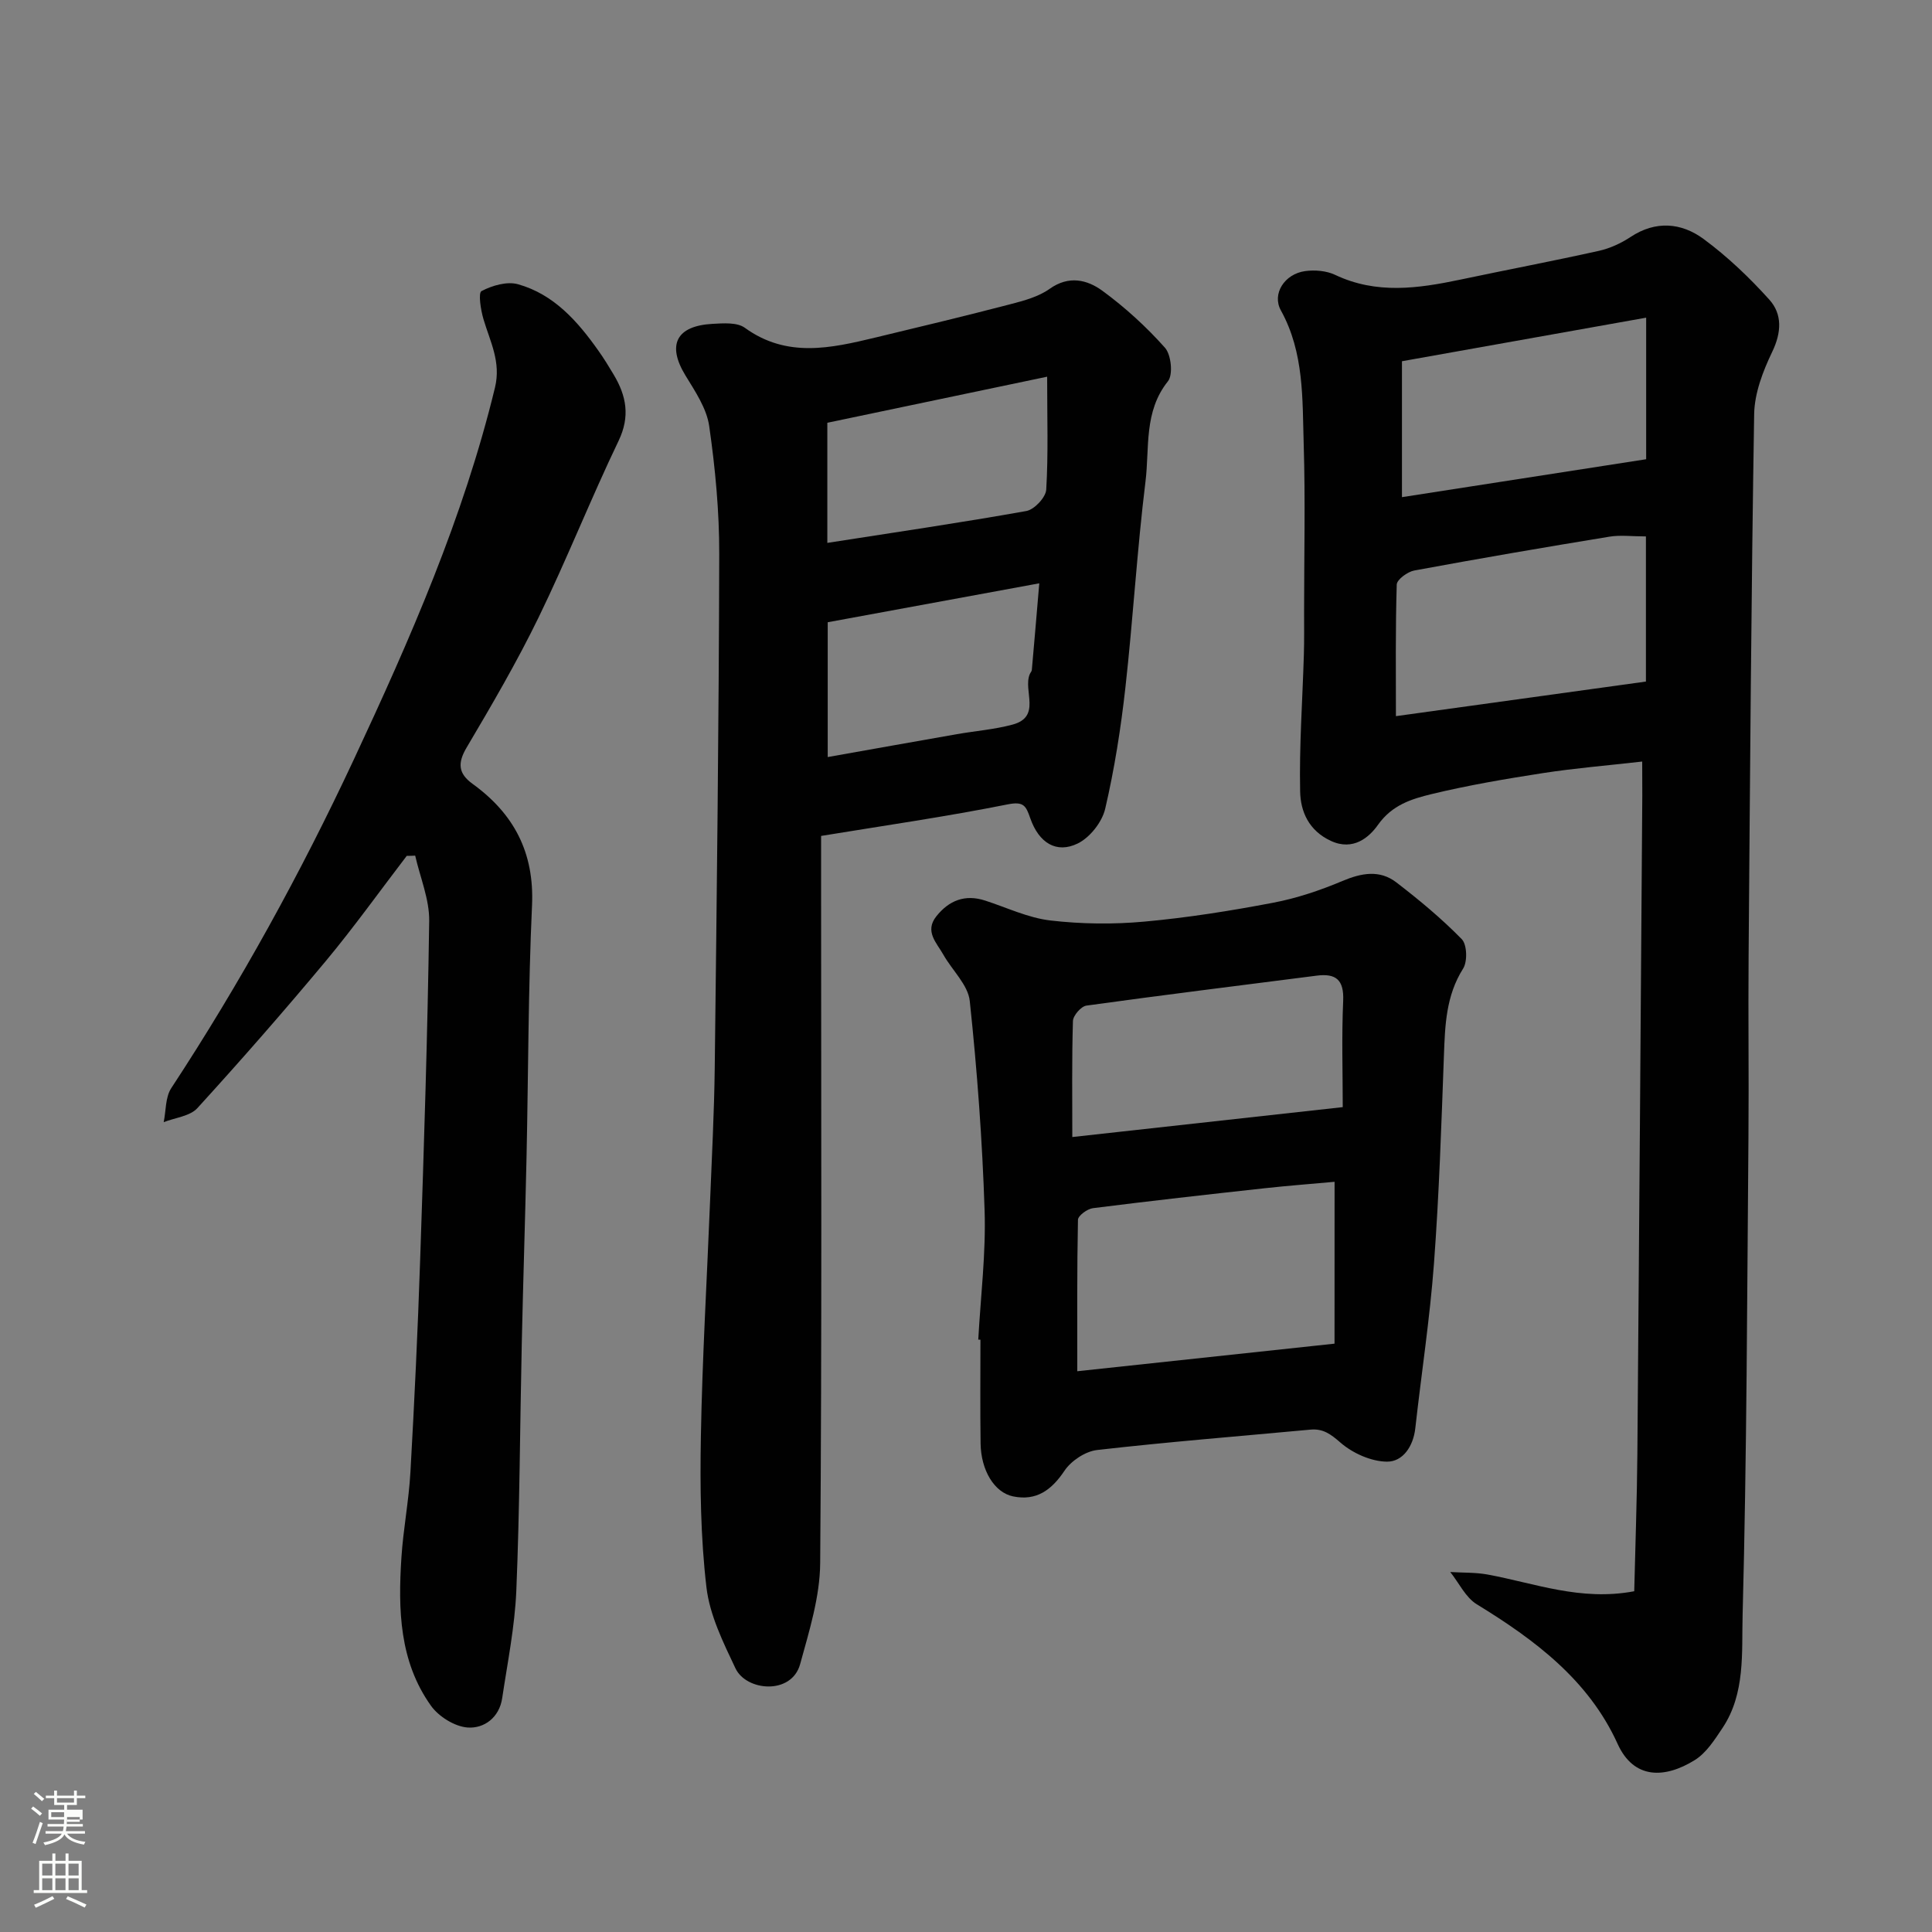
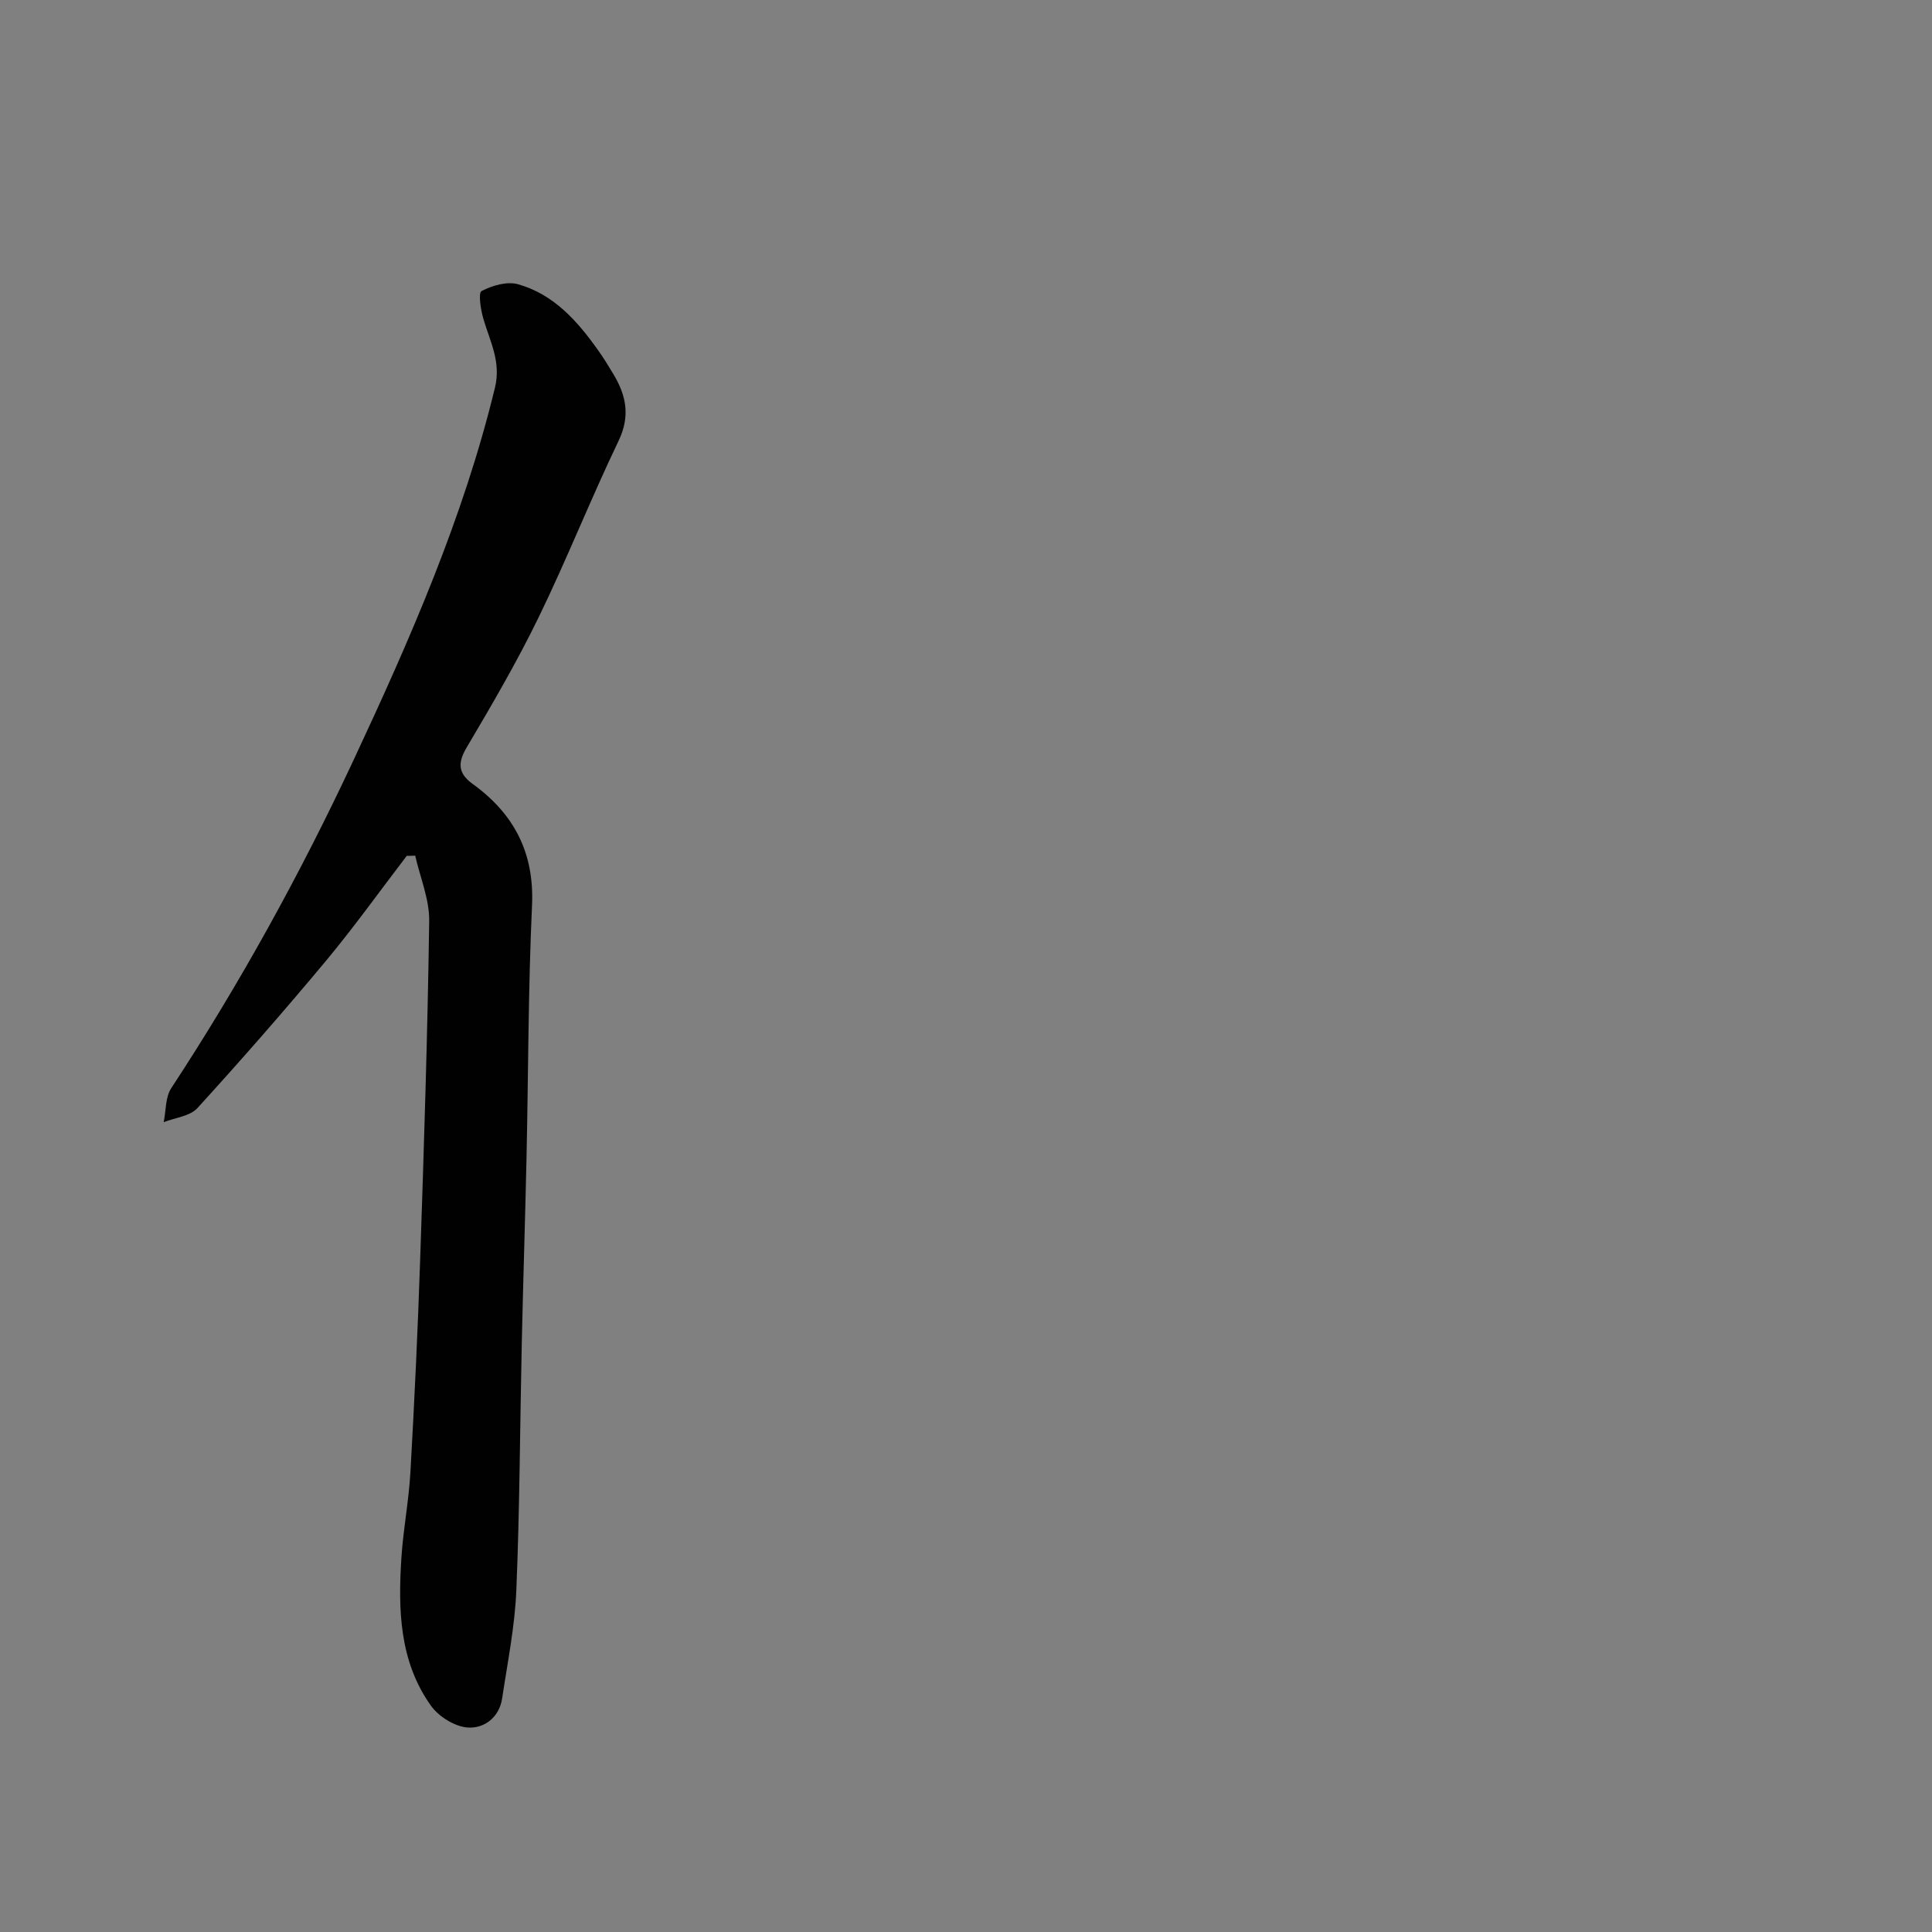
<svg xmlns="http://www.w3.org/2000/svg" enable-background="new 0 0 400 400" viewBox="0 0 400 400">
  <rect x="0" y="0" width="400" height="400" fill="#808080" stroke="none" />
-   <path d="m6.44 374.46.42-.45c.65.47 1.27.95 1.85 1.44l-.45.49c-.65-.56-1.25-1.06-1.82-1.48m.93 7.33-.63-.26c.55-1.36 1.05-2.8 1.52-4.33.19.1.38.19.59.27-.46 1.29-.95 2.73-1.48 4.32m-.38-10.38.44-.42c.43.34 1.01.82 1.74 1.44l-.49.49c-.53-.51-1.09-1.01-1.69-1.51m2.5.35h1.72v-1.04h.59v1.04h3.52v-1.04h.59v1.04h1.75v.53h-1.75v1.42h-2.03v.97h3.22v2.03h-3.24c0 .35-.01.66-.03.93h3.32v.53h-3.37c-.03.27-.08.58-.15.94h3.96v.53h-3.71c.67.92 1.93 1.48 3.79 1.68-.13.24-.23.44-.29.59-2.13-.38-3.48-1.08-4.04-2.12-.43.97-1.77 1.72-4.03 2.23-.09-.19-.2-.37-.33-.55 2.1-.42 3.37-1.03 3.81-1.83h-3.36v-.53h3.58c.08-.29.13-.61.16-.94h-3.33v-.53h3.39c.02-.27.04-.58.04-.93h-3.23v-2.03h3.25v-.97h-2.07v-1.42h-1.73zm1.12 3.44v1h2.65c.01-.3.02-.44.01-.4v-.25-.35zm1.19-2h3.52v-.91h-3.52zm4.71 3h-2.63v.59c0 .15-.01.28-.01.4h2.64v-1.99z" fill="#fbfcfa" />
-   <path d="m13.56 383.74h.63v1.52h2.72v6.07h1.13v.6h-11.06v-.6h1.13v-6.07h2.73v-1.52h.63v1.52h2.1v-1.52zm-2.69 8.83.38.56c-1.24.63-2.53 1.25-3.85 1.85-.1-.21-.21-.42-.34-.63 1.36-.55 2.63-1.15 3.81-1.78m-2.13-4.27h2.1v-2.45h-2.1zm0 3.04h2.1v-2.46h-2.1zm2.72-3.04h2.1v-2.45h-2.1zm0 3.04h2.1v-2.46h-2.1zm6.07 3.6c-1.41-.71-2.7-1.3-3.86-1.78l.35-.56c1.45.62 2.75 1.19 3.88 1.72zm-1.25-9.09h-2.1v2.45h2.1zm-2.09 5.49h2.1v-2.46h-2.1z" fill="#fbfcfa" />
  <g fill="#010101">
-     <path d="m340 157.67c-7.27.83-13.94 1.37-20.54 2.39-7.73 1.2-15.47 2.51-23.07 4.35-4.11 1-8.16 2.22-11.09 6.36-1.8 2.55-5.11 5.48-9.75 3.33-4.6-2.13-6.29-6.1-6.37-10.23-.2-9.42.49-18.86.77-28.3.09-3 .05-6 .05-9 0-11.5.27-23.01-.08-34.49-.29-9.43.13-19.03-4.73-27.82-1.9-3.44.79-7.55 5.01-8.13 2.02-.28 4.42-.08 6.23.78 8.54 4.05 17.16 2.82 25.88.99 9.56-2.02 19.16-3.84 28.7-5.96 2.3-.51 4.6-1.57 6.57-2.87 5.22-3.46 10.54-2.97 15.13.41 4.95 3.65 9.5 7.99 13.62 12.57 2.69 3 2.52 6.76.6 10.77-1.93 4.01-3.68 8.58-3.75 12.93-.61 37.43-.85 74.86-1.15 112.29-.1 12.33.07 24.66-.03 36.99-.28 33.1-.34 66.2-1.21 99.29-.21 7.8.6 16.28-4.15 23.42-1.63 2.44-3.37 5.19-5.76 6.67-6.21 3.85-12.62 4.02-15.97-3.36-6-13.21-17.12-21.53-29.16-28.9-2.32-1.42-3.68-4.42-5.49-6.68 2.56.16 5.17.06 7.68.51 9.77 1.79 19.29 5.57 30.41 3.47.22-9.37.57-18.91.65-28.46.38-45.43.69-90.86 1.02-136.29-.01-1.98-.02-3.97-.02-7.03zm.77-46.61c-2.9 0-5.28-.32-7.54.05-13.5 2.21-26.98 4.52-40.43 7.01-1.39.26-3.59 1.87-3.62 2.91-.28 9.23-.17 18.48-.17 27.24 17.58-2.43 34.65-4.79 51.76-7.16 0-9.77 0-19.69 0-30.05zm.05-45.29c-17.44 3.11-34.14 6.09-50.56 9.02v28.14c16.97-2.63 33.65-5.22 50.56-7.85 0-8.94 0-18.19 0-29.31z" />
-     <path d="m170 173.07v10.6c0 46.65.18 93.3-.19 139.94-.05 7-2.27 14.08-4.15 20.93-1.77 6.44-11.15 5.61-13.39.87-2.54-5.37-5.34-11.02-6.01-16.79-1.21-10.32-1.34-20.83-1.15-31.25.29-16.2 1.25-32.4 1.9-48.59.37-9.26.86-18.53.97-27.79.42-35.42.85-70.84.93-106.26.02-8.85-.82-17.76-2.08-26.53-.53-3.67-2.92-7.19-4.93-10.49-3.83-6.29-1.92-10.24 5.61-10.66 2.24-.12 5.09-.35 6.69.81 8.72 6.32 17.85 4.23 27.06 2.02 9.33-2.24 18.66-4.48 27.94-6.9 2.81-.73 5.82-1.54 8.12-3.18 3.98-2.83 7.78-1.89 10.93.41 4.69 3.44 9.08 7.44 12.94 11.78 1.3 1.46 1.71 5.58.62 6.95-5.04 6.29-3.79 13.8-4.65 20.77-1.75 14.17-2.57 28.46-4.16 42.66-.94 8.41-2.26 16.83-4.18 25.07-.64 2.76-3.17 5.97-5.7 7.2-4.38 2.13-8.02-.1-9.81-5.22-.9-2.57-1.33-3.55-4.69-2.88-12.66 2.53-25.43 4.37-38.62 6.53zm1.37-44.24v27.91c9.15-1.62 17.95-3.2 26.75-4.74 3.84-.67 7.77-.97 11.52-1.98 6.04-1.63 2.13-7.02 3.56-10.44.13-.31.41-.58.43-.89.49-5.47.95-10.94 1.54-17.92-15.33 2.83-29.56 5.45-43.8 8.06zm-.08-16.43c13.89-2.17 27.59-4.17 41.2-6.6 1.65-.29 4.02-2.81 4.12-4.42.44-7.31.19-14.67.19-23.39-15.02 3.15-30.37 6.37-45.51 9.54z" />
    <path d="m84.21 177.2c-5.56 7.26-10.88 14.71-16.72 21.73-8.64 10.36-17.53 20.52-26.62 30.49-1.54 1.69-4.62 1.98-6.98 2.91.49-2.36.33-5.15 1.56-7.03 14.28-21.75 26.79-44.49 37.8-68.04 11.65-24.93 22.71-50.1 29.23-77.02 1.29-5.32-1.01-9.52-2.38-14.15-.57-1.92-1.12-5.46-.4-5.83 2.2-1.15 5.27-2.05 7.55-1.41 7.44 2.09 12.35 7.68 16.66 13.78 1.13 1.59 2.15 3.26 3.15 4.94 2.62 4.39 3.44 8.63 1.01 13.7-5.78 12.05-10.7 24.51-16.54 36.52-4.49 9.23-9.69 18.14-14.92 26.98-1.92 3.24-1.72 5.38 1.22 7.51 8.57 6.2 12.82 14.23 12.32 25.18-.8 17.4-.76 34.85-1.14 52.27-.28 12.76-.7 25.52-.98 38.28-.38 17.09-.42 34.19-1.13 51.27-.31 7.47-1.82 14.9-2.93 22.32-.6 4.01-3.76 6.33-7.19 6.06-2.66-.21-5.95-2.26-7.55-4.5-6.57-9.2-6.82-19.95-6.12-30.71.38-5.88 1.53-11.72 1.86-17.61.83-14.69 1.53-29.38 2.02-44.08.79-23.35 1.54-46.71 1.87-70.07.06-4.5-1.88-9.03-2.9-13.54-.59.04-1.17.04-1.75.05z" />
-     <path d="m202.54 277.35c.49-8.93 1.6-17.87 1.31-26.77-.47-14.47-1.54-28.94-3.07-43.33-.36-3.35-3.64-6.35-5.46-9.58-1.38-2.46-3.95-4.83-1.46-7.96 2.61-3.28 5.93-4.61 10.09-3.26 4.49 1.45 8.9 3.58 13.49 4.12 6.43.75 13.04.83 19.49.24 8.94-.81 17.85-2.23 26.67-3.91 4.89-.93 9.73-2.56 14.33-4.5 3.96-1.67 7.72-2.36 11.17.29 4.74 3.64 9.37 7.49 13.54 11.75 1.1 1.13 1.21 4.63.28 6.1-3.54 5.61-3.74 11.69-3.97 17.94-.53 14.37-.99 28.76-2.06 43.09-.85 11.42-2.6 22.77-3.87 34.16-.42 3.73-2.58 6.92-5.87 6.89-3.28-.03-7.12-1.76-9.64-3.96-2.03-1.77-3.59-2.91-6.21-2.67-14.72 1.37-29.47 2.54-44.16 4.22-2.43.28-5.37 2.23-6.75 4.29-2.7 4.04-5.85 6.3-10.65 5.31-3.88-.8-6.64-5.41-6.72-10.95-.1-7.16-.03-14.33-.03-21.49-.14-.01-.3-.01-.45-.02zm73.77-32.67c-4.73.43-9.6.8-14.45 1.33-11.87 1.3-23.74 2.63-35.59 4.13-1.16.15-3.07 1.55-3.09 2.41-.21 10.35-.14 20.7-.14 31.35 17.2-1.85 34.88-3.74 53.26-5.71.01-10.63.01-21.5.01-33.51zm1.69-15.46c0-7.13-.24-14.58.09-22.01.19-4.35-1.5-5.73-5.5-5.21-15.89 2.04-31.79 4-47.66 6.2-1.1.15-2.76 2.06-2.79 3.2-.24 8.11-.13 16.23-.13 24.01 18.77-2.08 37.12-4.11 55.99-6.19z" />
  </g>
</svg>